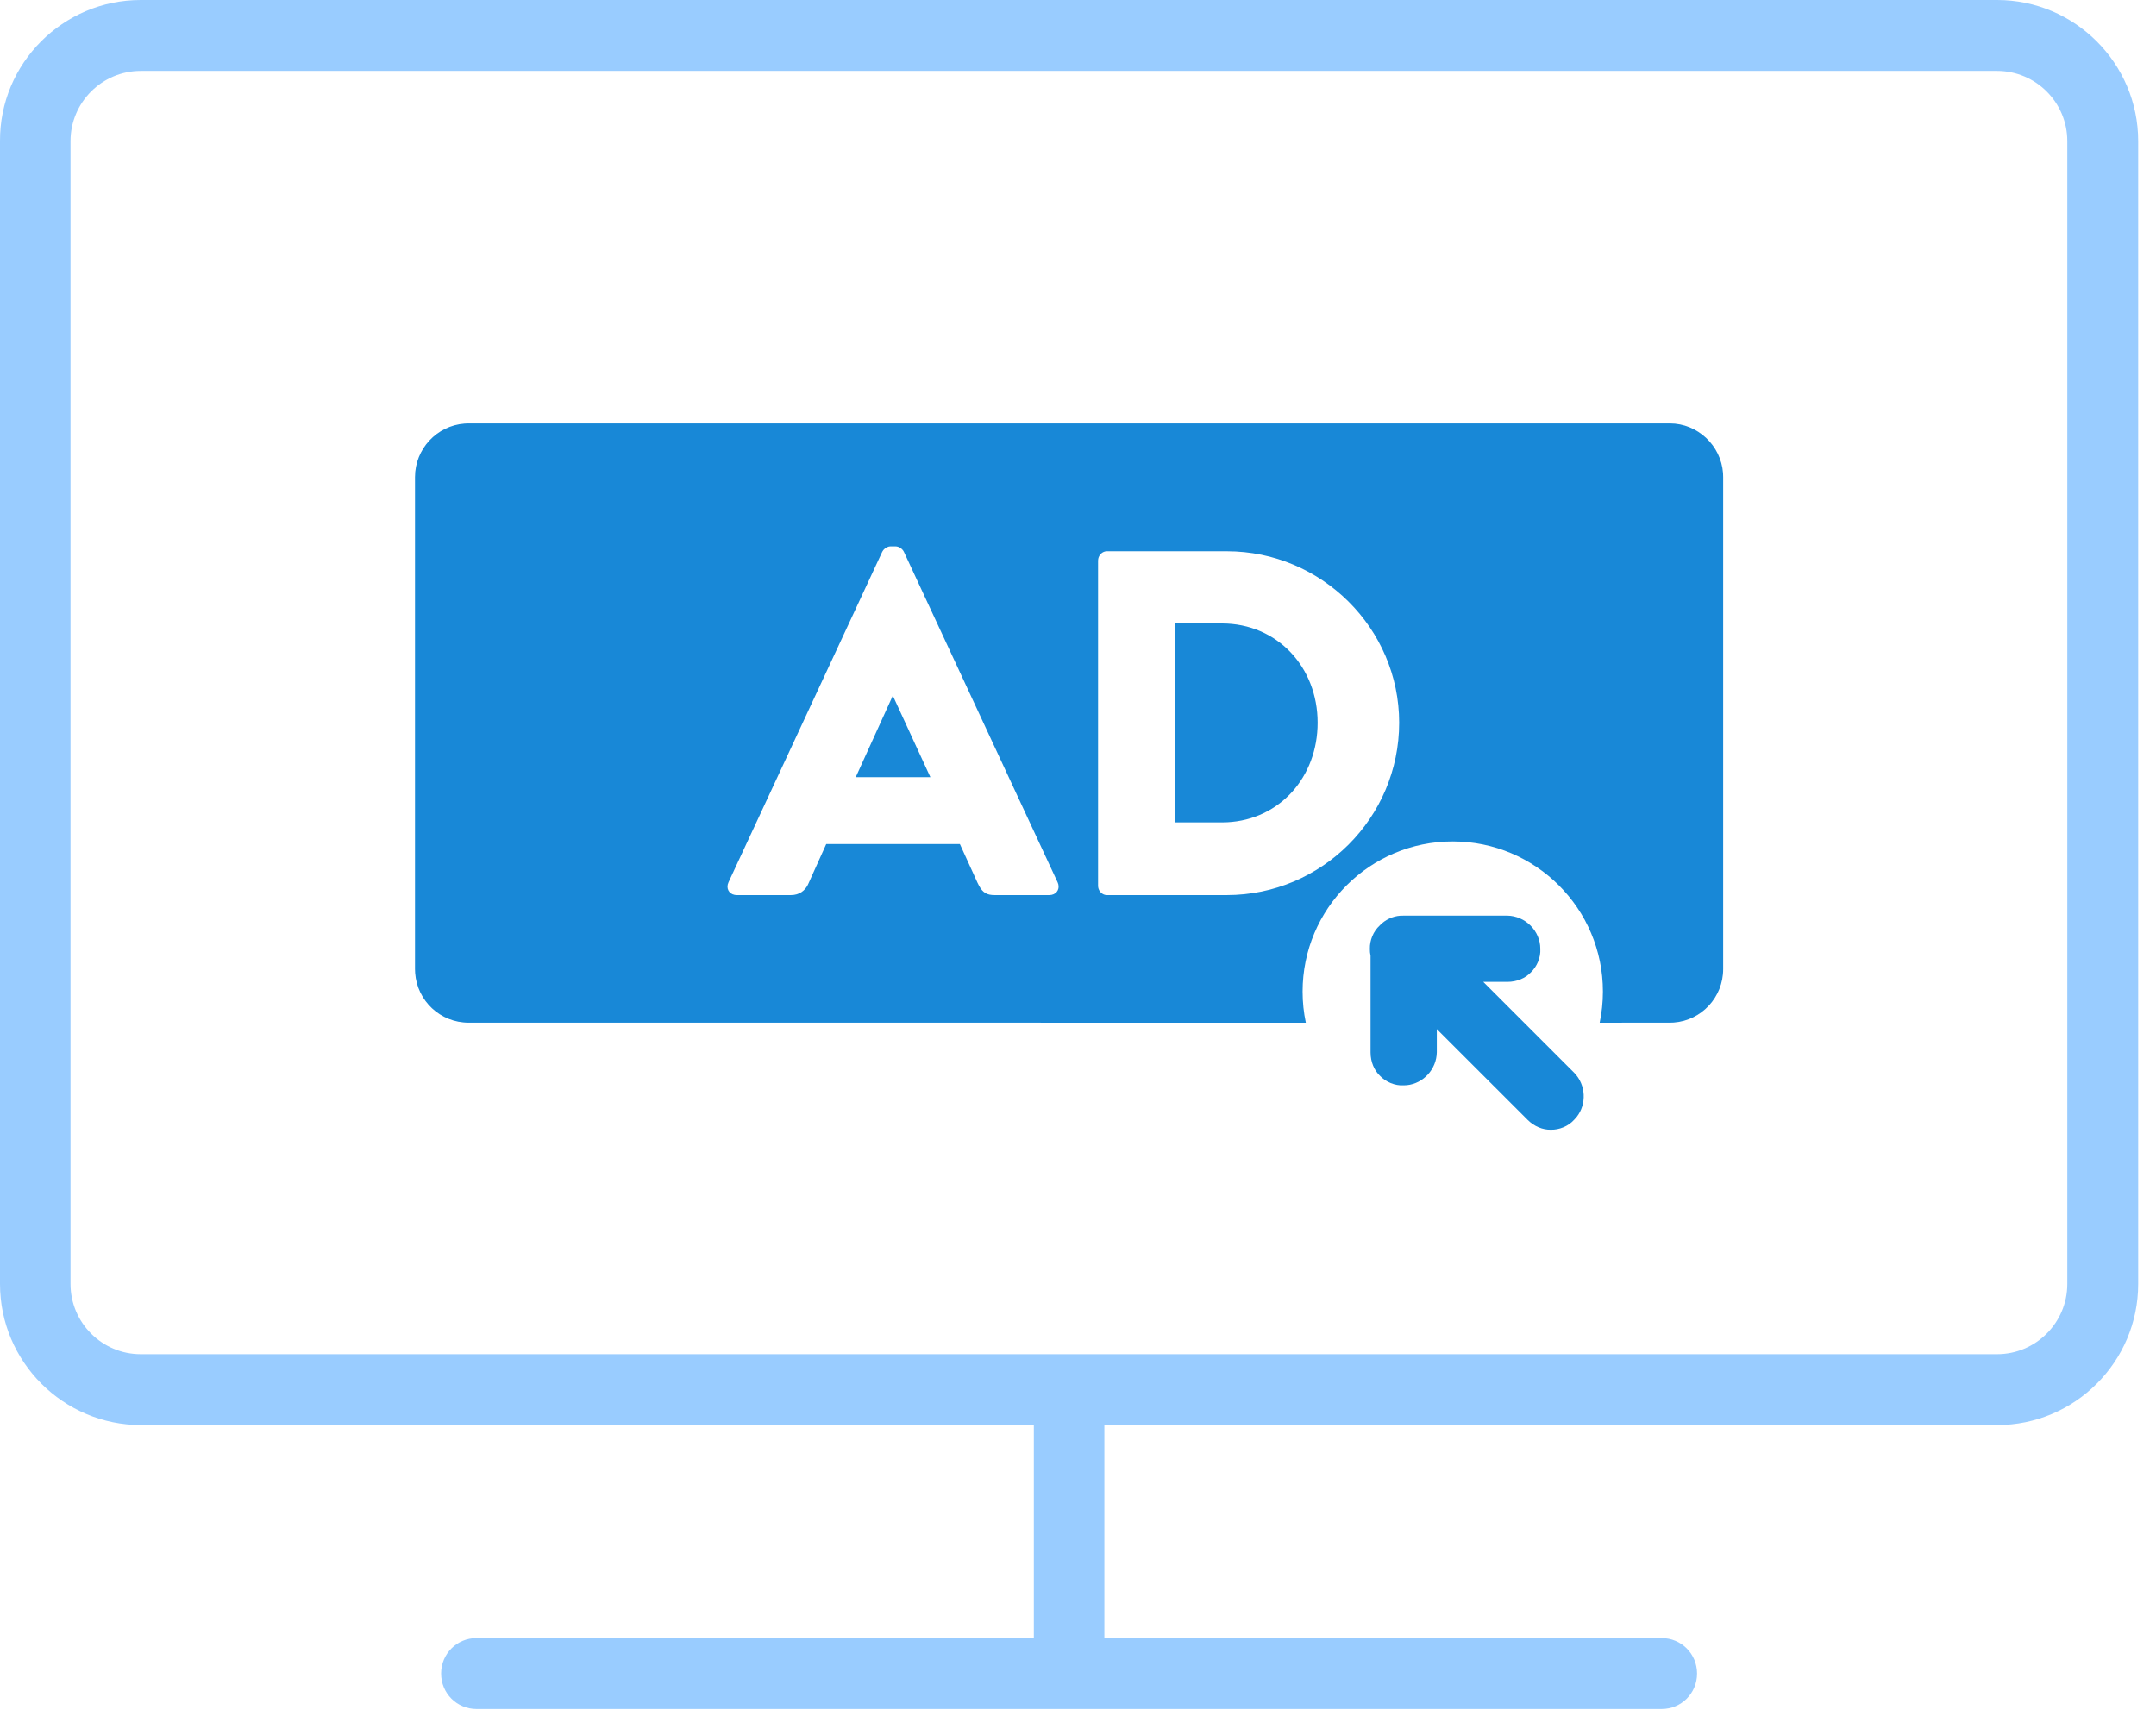
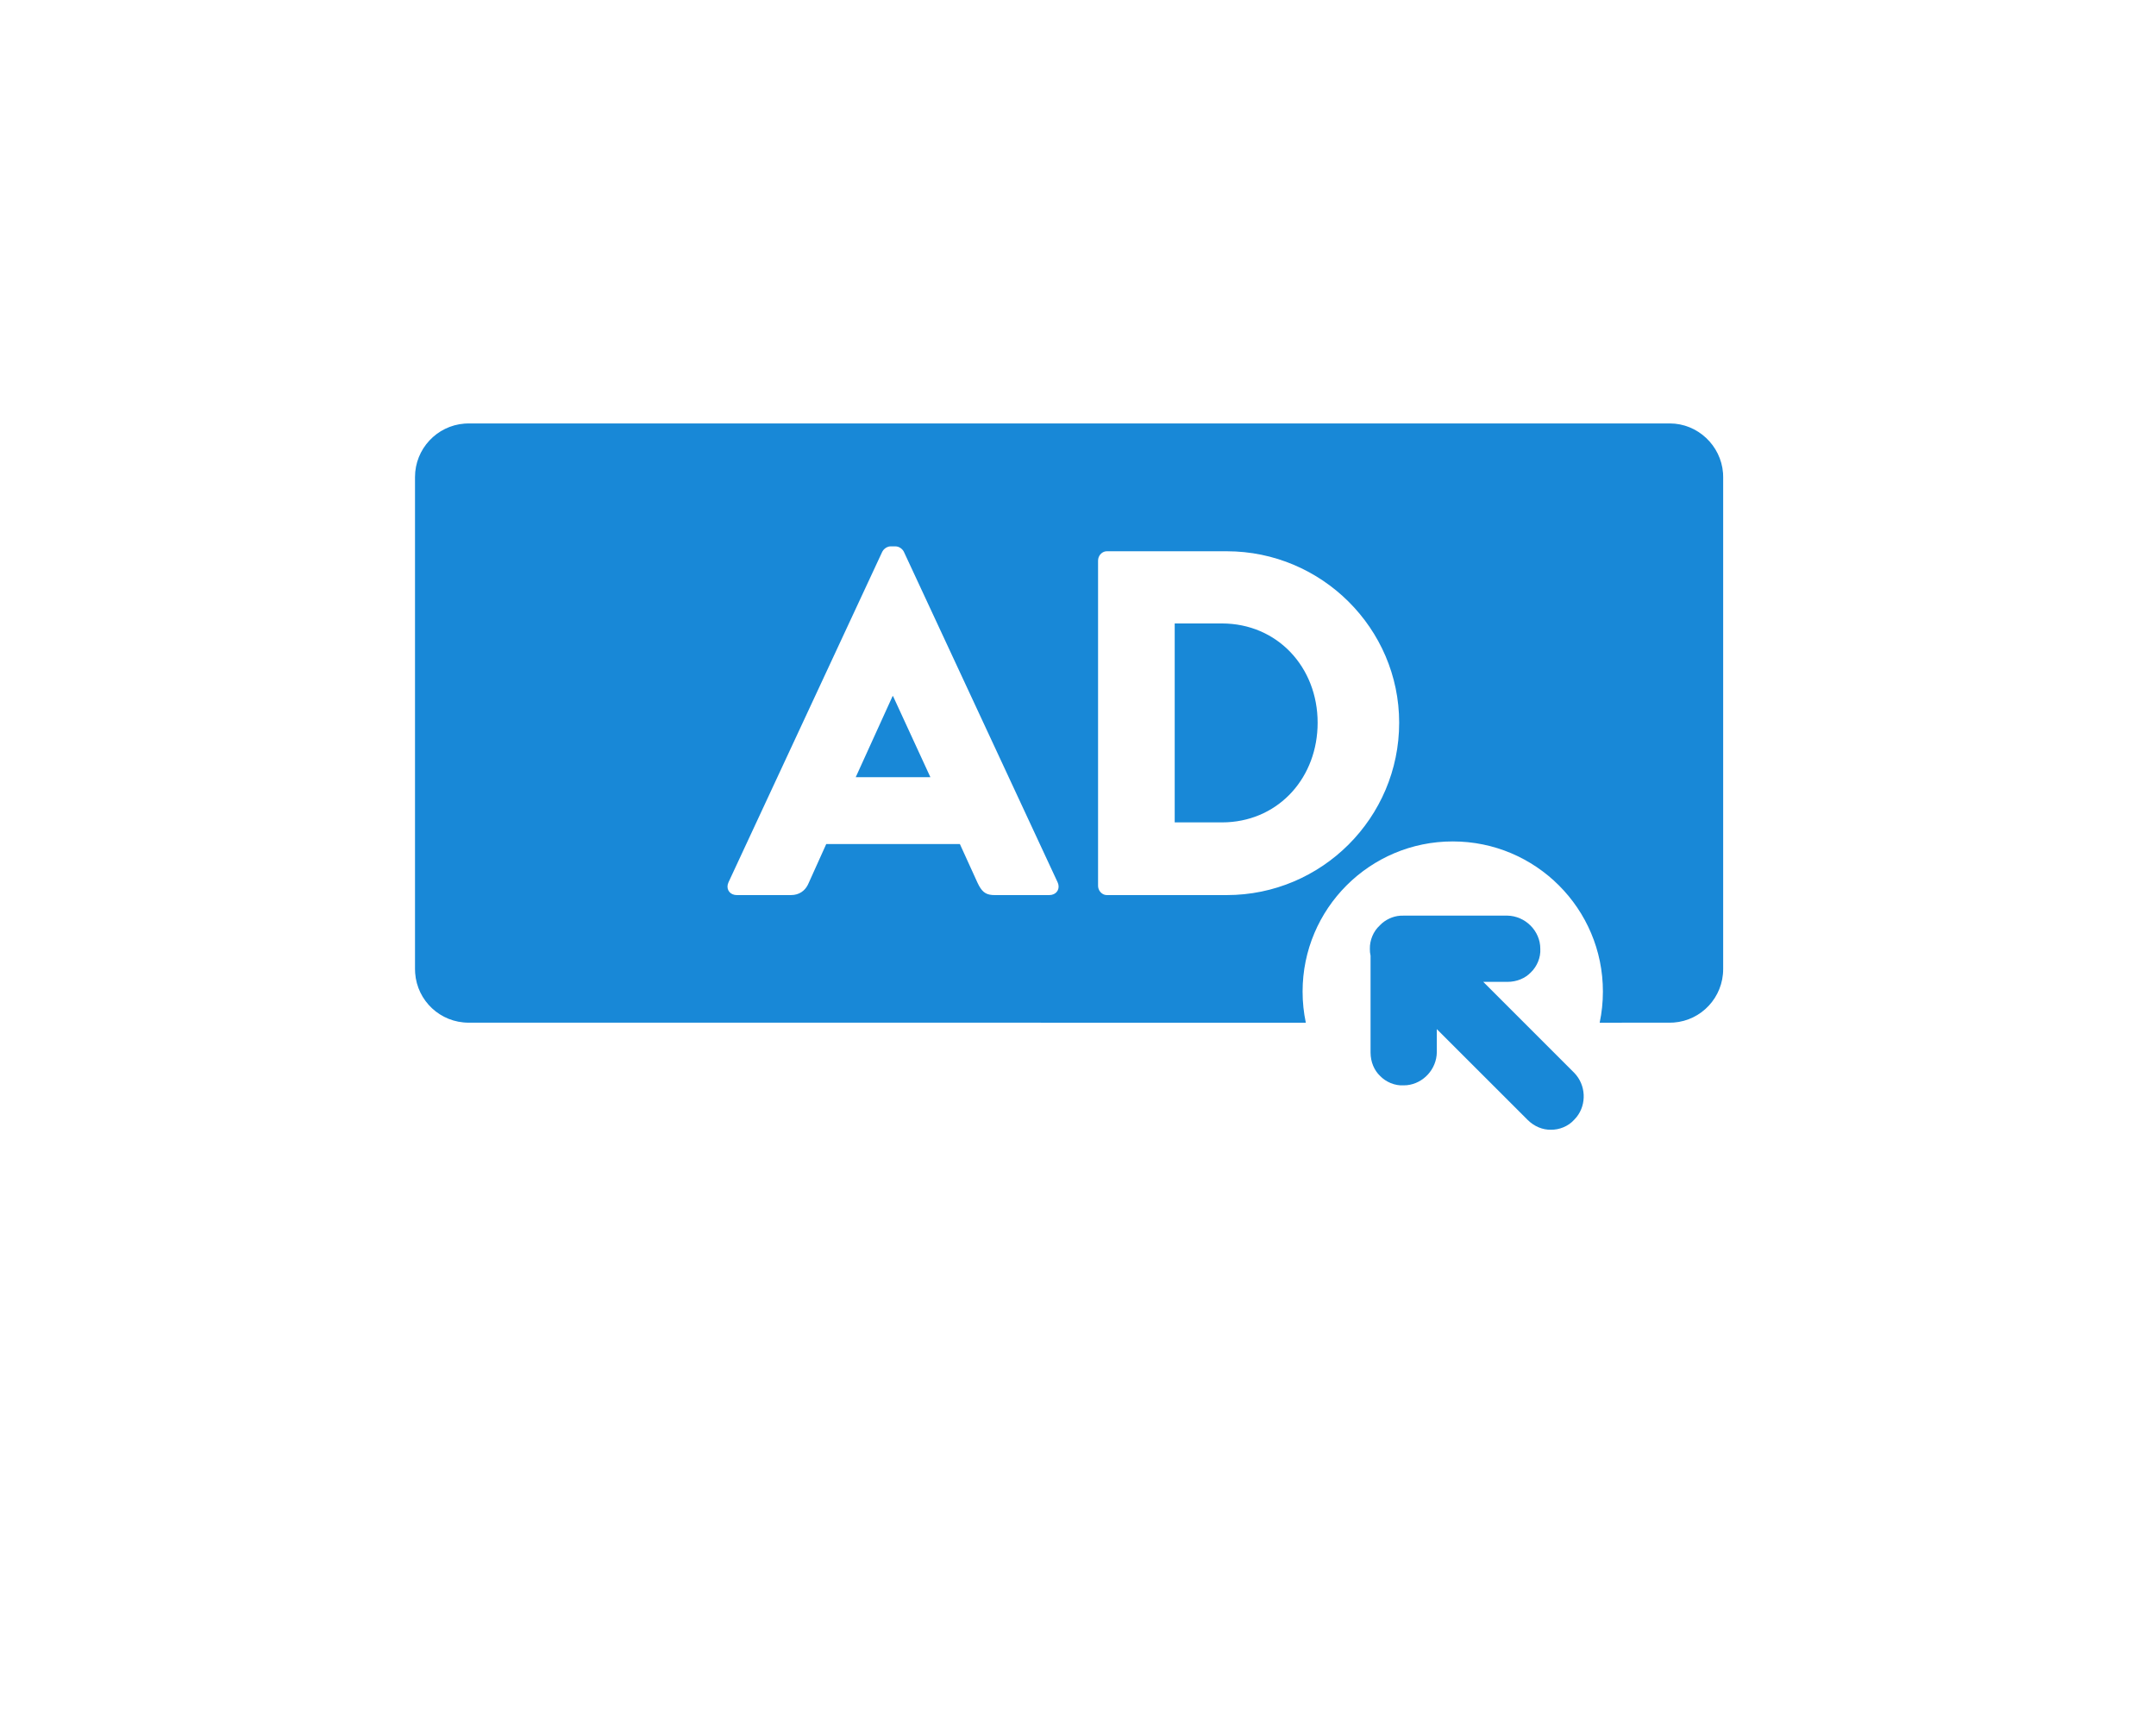
<svg xmlns="http://www.w3.org/2000/svg" width="82px" height="66px" viewBox="0 0 82 66" version="1.1">
  <title>6E992475-2A03-4783-BDE3-5ED6C3F46415</title>
  <g id="nr1_update" stroke="none" stroke-width="1" fill="none" fill-rule="evenodd">
    <g id="cvbankas_web_1nr-page_new_2" transform="translate(-1059, -3903)">
      <g id="Group-61" transform="translate(0, 3711)">
        <g id="service_icon_34" transform="translate(1059, 192)">
-           <path d="M50.995,2.697 L5.351,2.697 C3.881,2.697 2.682,3.896 2.682,5.366 L2.682,48.84 C2.682,50.31 3.881,51.509 5.351,51.509 L75.956,51.509 C77.428,51.509 78.626,50.31 78.626,48.84 L78.626,5.366 C78.626,3.896 77.428,2.697 75.956,2.697 L52.734,2.697 L50.995,2.697 Z M52.734,0 L75.956,0 C78.912,0 81.322,2.411 81.322,5.366 L81.322,48.84 C81.322,51.795 78.912,54.205 75.956,54.205 L42.003,54.205 L42.003,62.308 L63.197,62.308 C63.946,62.308 64.545,62.907 64.545,63.657 C64.545,64.406 63.946,65.005 63.197,65.005 L18.125,65.005 C17.376,65.005 16.777,64.406 16.777,63.657 C16.777,62.907 17.376,62.308 18.125,62.308 L39.32,62.308 L39.32,54.205 L5.365,54.205 C2.41,54.205 0,51.795 0,48.84 L0,5.366 C-0.014,2.411 2.396,0 5.351,0 L52.734,0 Z" id="Fill-1" fill="#99CCFF" />
          <path d="M57.323,34.827 C58.013,34.837 58.583,35.407 58.583,36.087 C58.603,36.427 58.453,36.767 58.223,36.987 C58.013,37.207 57.694,37.347 57.333,37.347 L57.333,37.347 L56.413,37.346 L59.874,40.807 C60.322,41.269 60.352,42.002 59.963,42.489 L59.874,42.589 C59.648,42.843 59.302,42.978 58.983,42.971 C58.679,42.978 58.354,42.85 58.1,42.596 L58.1,42.596 L54.647,39.144 L54.647,40.023 C54.638,40.67 54.136,41.211 53.513,41.277 L53.387,41.283 C53.047,41.303 52.707,41.153 52.487,40.923 C52.267,40.713 52.127,40.394 52.127,40.033 L52.127,40.033 L52.127,36.352 C52.107,36.264 52.099,36.175 52.101,36.088 C52.094,35.77 52.228,35.423 52.483,35.197 L52.448,35.231 L52.487,35.19 C52.68,34.989 52.964,34.849 53.26,34.83 L53.342,34.829 L53.39,34.827 Z M63.508,16.106 C64.568,16.106 65.454,16.944 65.533,17.995 L65.538,18.146 L65.538,36.859 C65.538,37.938 64.709,38.816 63.66,38.894 L63.508,38.899 L60.841,38.9 C60.921,38.518 60.964,38.122 60.964,37.716 C60.964,34.562 58.407,32.005 55.253,32.005 C52.099,32.005 49.542,34.562 49.542,37.716 C49.542,38.122 49.584,38.518 49.665,38.9 L17.824,38.899 C16.746,38.899 15.867,38.07 15.79,37.012 L15.784,36.859 L15.784,18.146 C15.784,17.077 16.613,16.19 17.671,16.112 L17.824,16.106 L63.508,16.106 Z M34.059,20.782 L33.872,20.782 C33.767,20.782 33.663,20.841 33.597,20.922 L33.555,20.987 L27.707,33.56 C27.606,33.78 27.716,33.998 27.944,34.039 L28.025,34.046 L30.08,34.046 C30.411,34.046 30.611,33.869 30.716,33.672 L30.752,33.597 L31.425,32.104 L36.507,32.104 L37.179,33.579 C37.328,33.895 37.463,34.018 37.728,34.042 L37.834,34.046 L39.907,34.046 C40.16,34.046 40.306,33.85 40.251,33.633 L40.225,33.56 L34.377,20.987 C34.321,20.874 34.19,20.782 34.059,20.782 Z M46.658,20.968 L42.099,20.968 C41.936,20.968 41.801,21.096 41.77,21.254 L41.763,21.323 L41.763,33.691 C41.763,33.855 41.877,34.004 42.031,34.039 L42.099,34.046 L46.658,34.046 C50.263,34.046 53.215,31.113 53.215,27.489 C53.215,23.901 50.263,20.968 46.658,20.968 Z M46.471,23.714 C48.582,23.714 50.114,25.377 50.114,27.489 C50.114,29.55 48.679,31.174 46.674,31.276 L46.471,31.281 L44.678,31.281 L44.678,23.714 L46.471,23.714 Z M33.966,26.479 L35.386,29.562 L32.546,29.562 L33.948,26.479 L33.966,26.479 Z" id="Combined-Shape" fill="#1888D7" />
        </g>
      </g>
    </g>
  </g>
</svg>